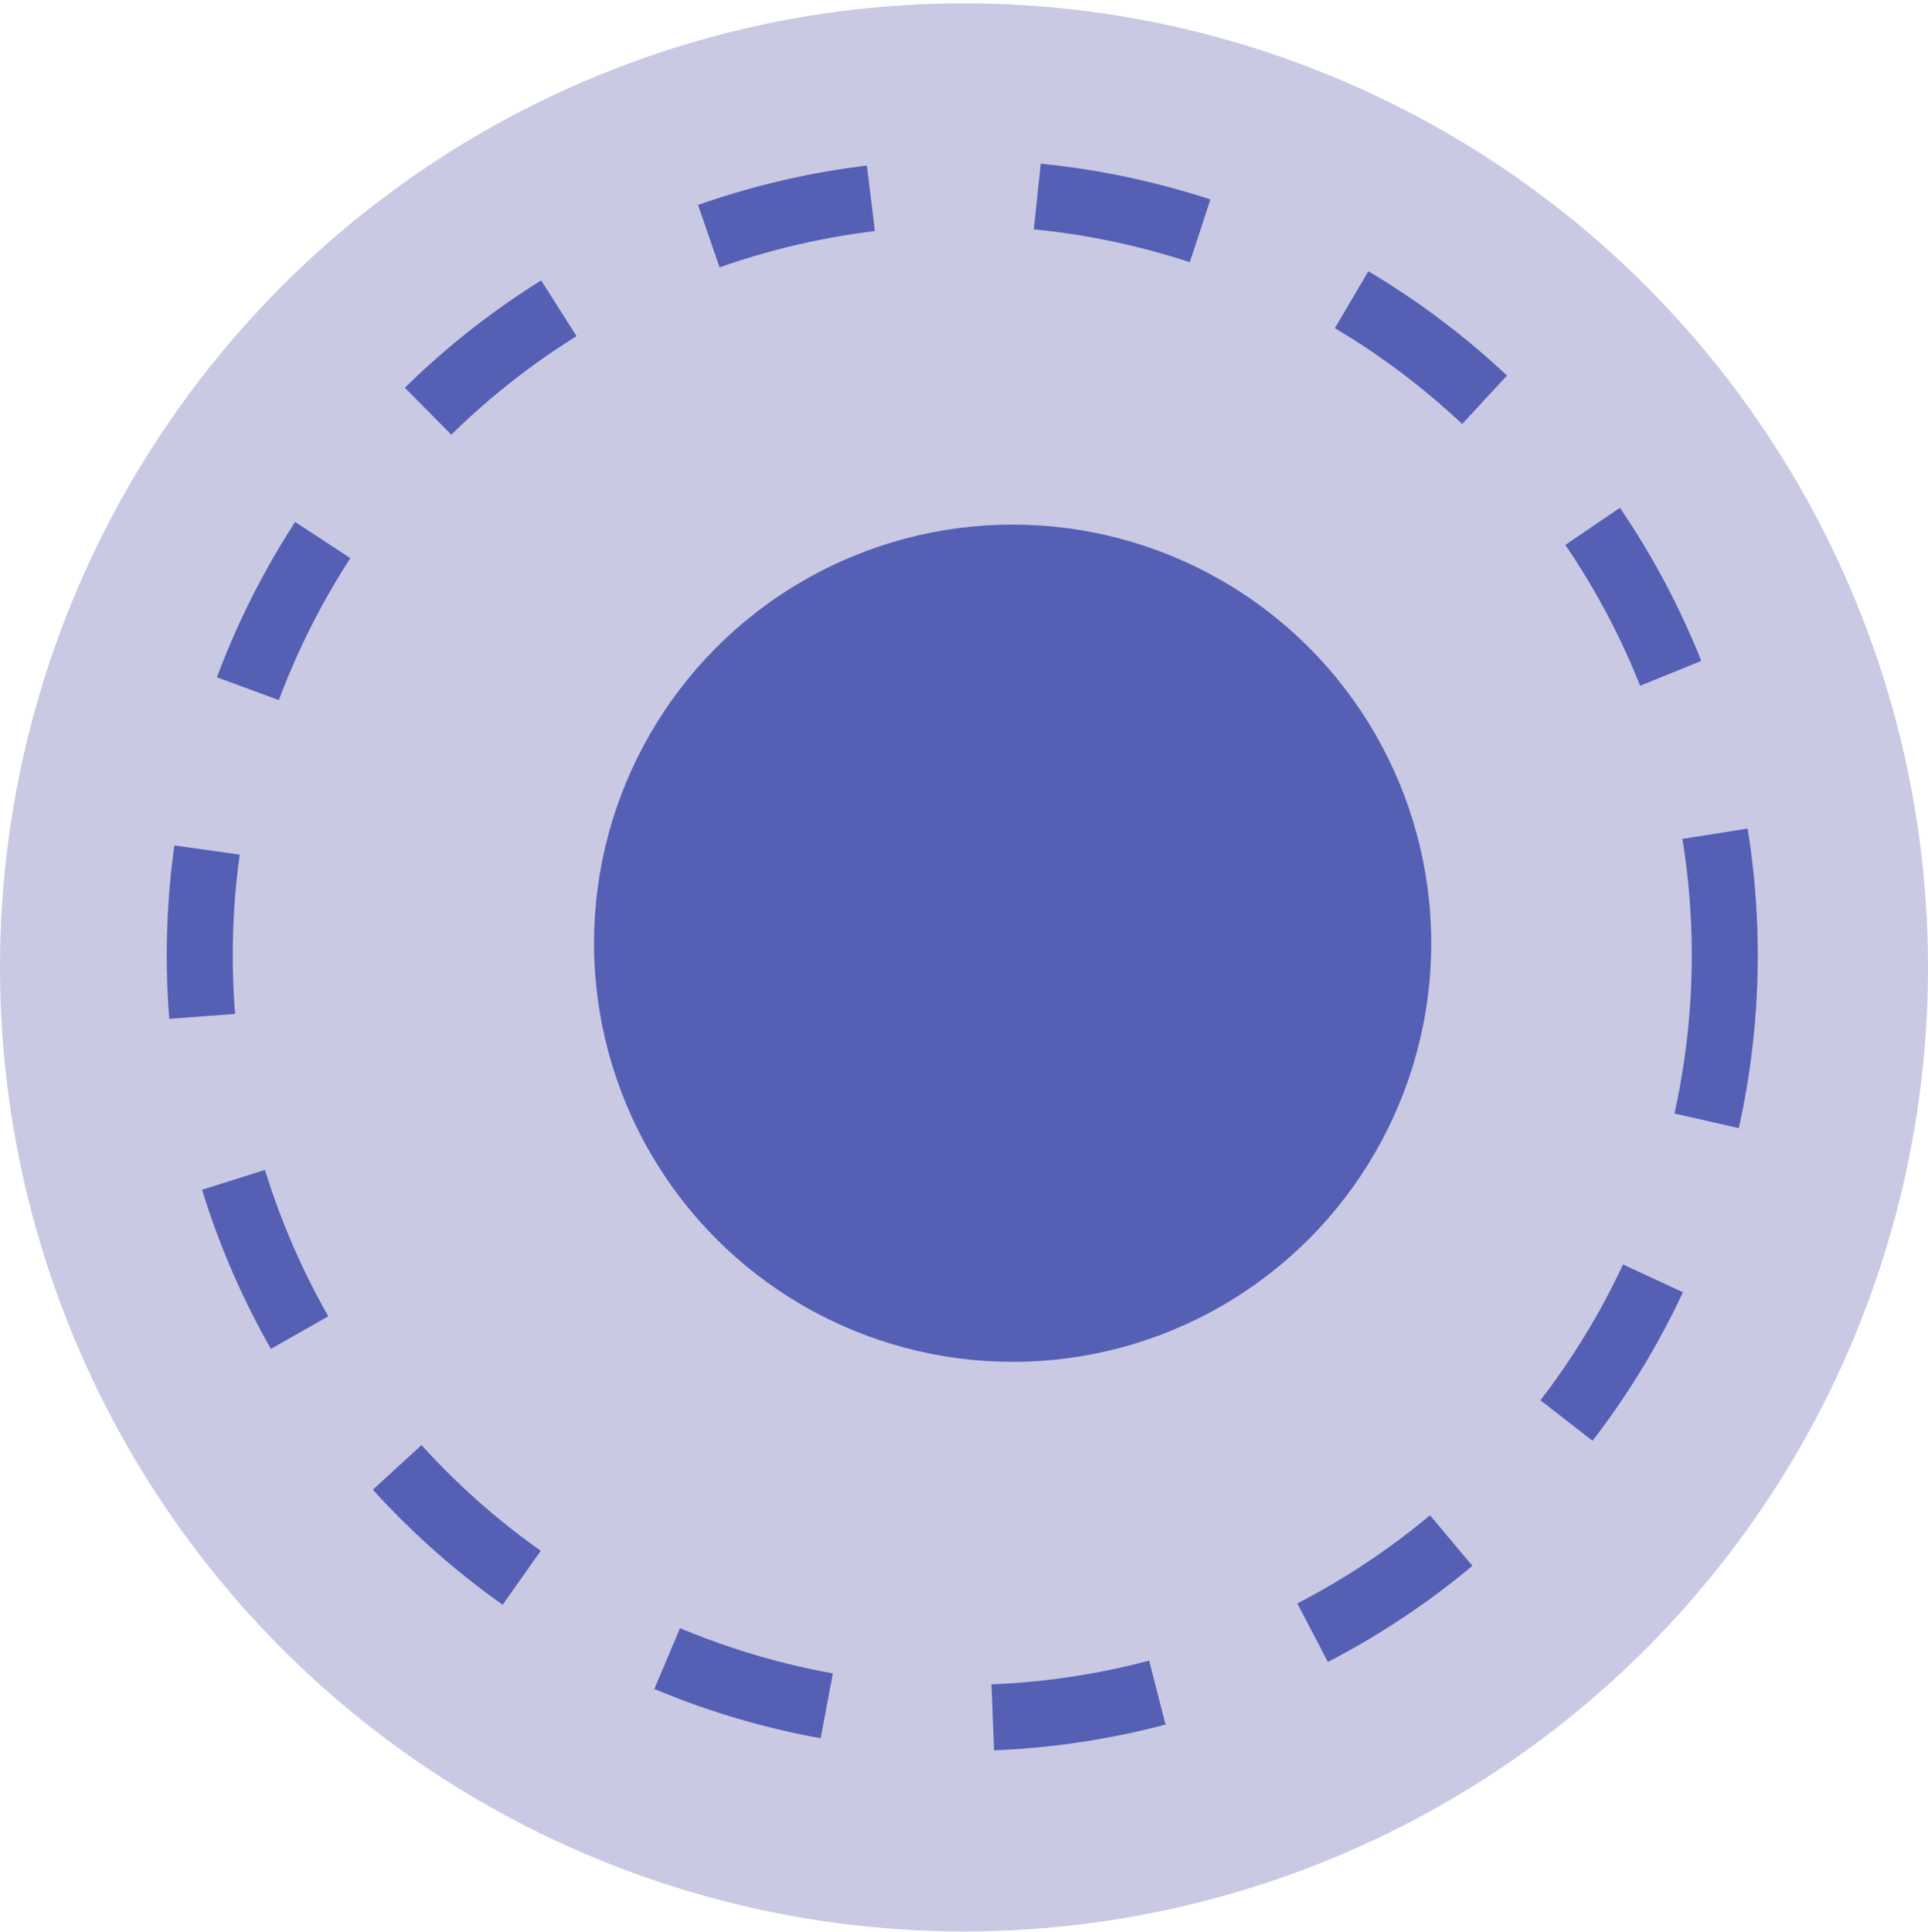
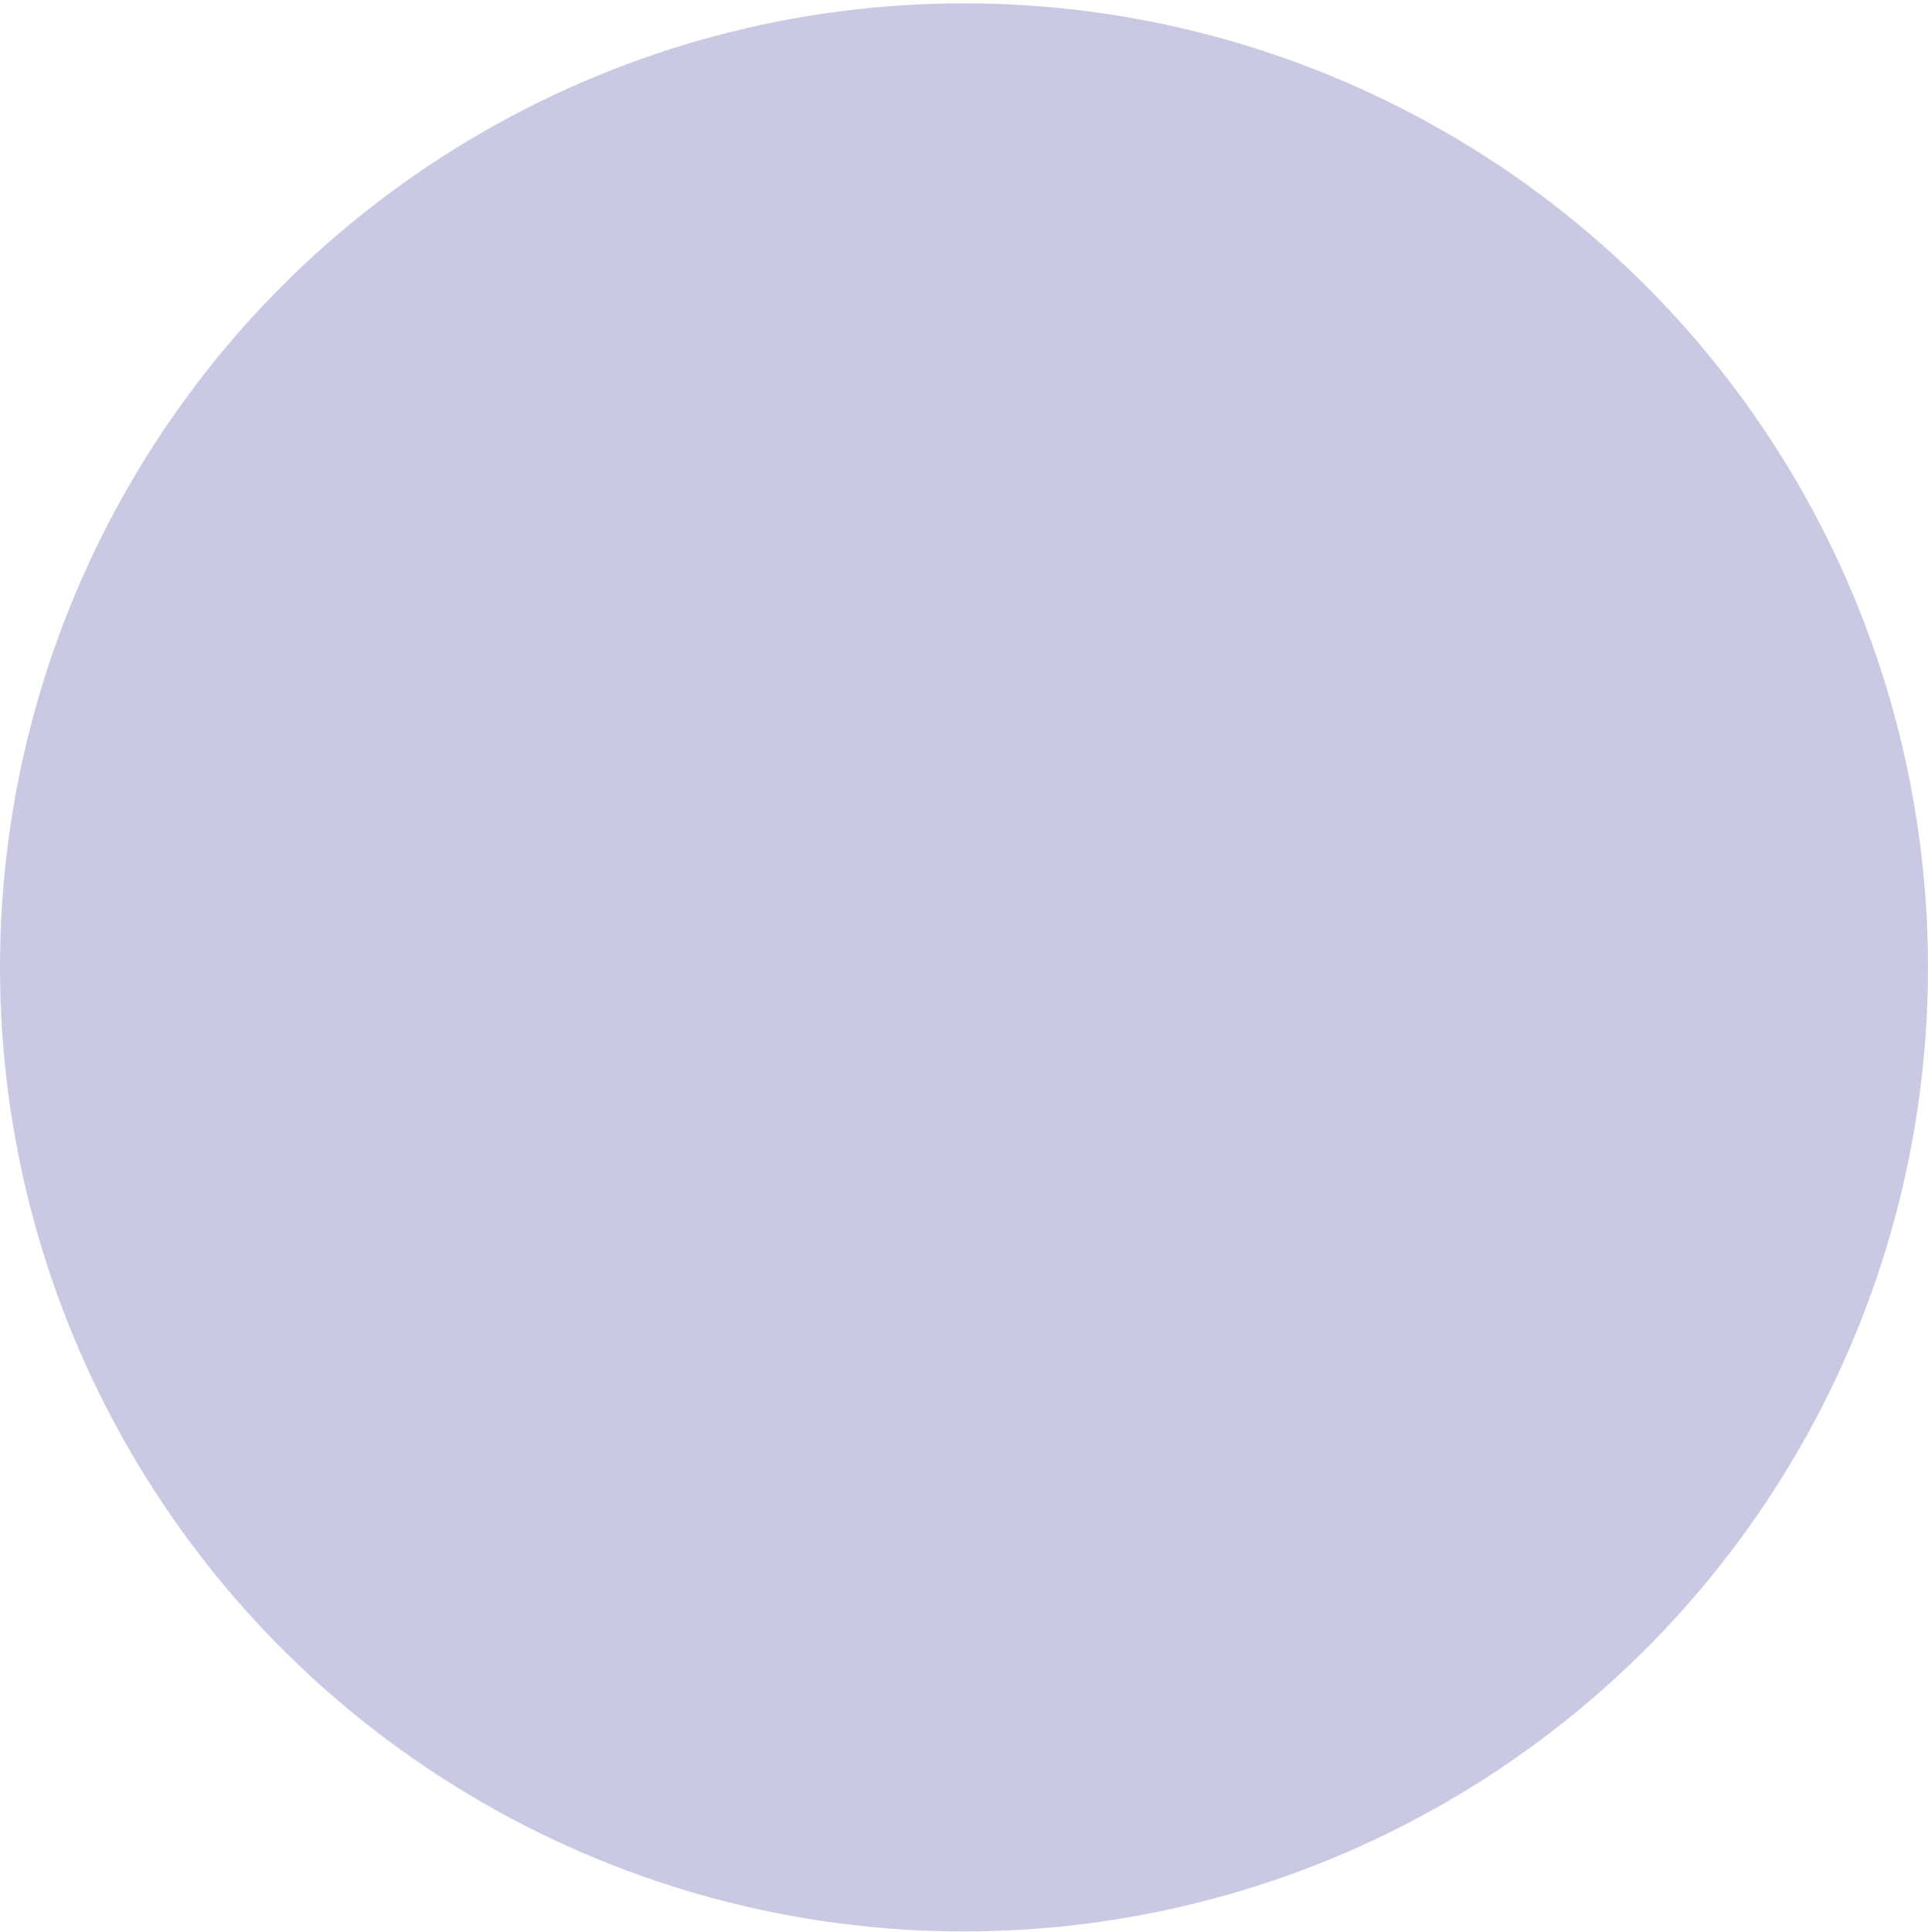
<svg xmlns="http://www.w3.org/2000/svg" width="555" height="556" viewBox="0 0 555 556" fill="none">
  <circle cx="277.5" cy="278.455" r="277.5" fill="#C9C9E4" />
-   <circle cx="277" cy="275" r="219.5" stroke="#555FB4" stroke-width="19" stroke-dasharray="48 48" />
-   <circle cx="291.5" cy="271.5" r="120.5" fill="#555FB4" />
</svg>